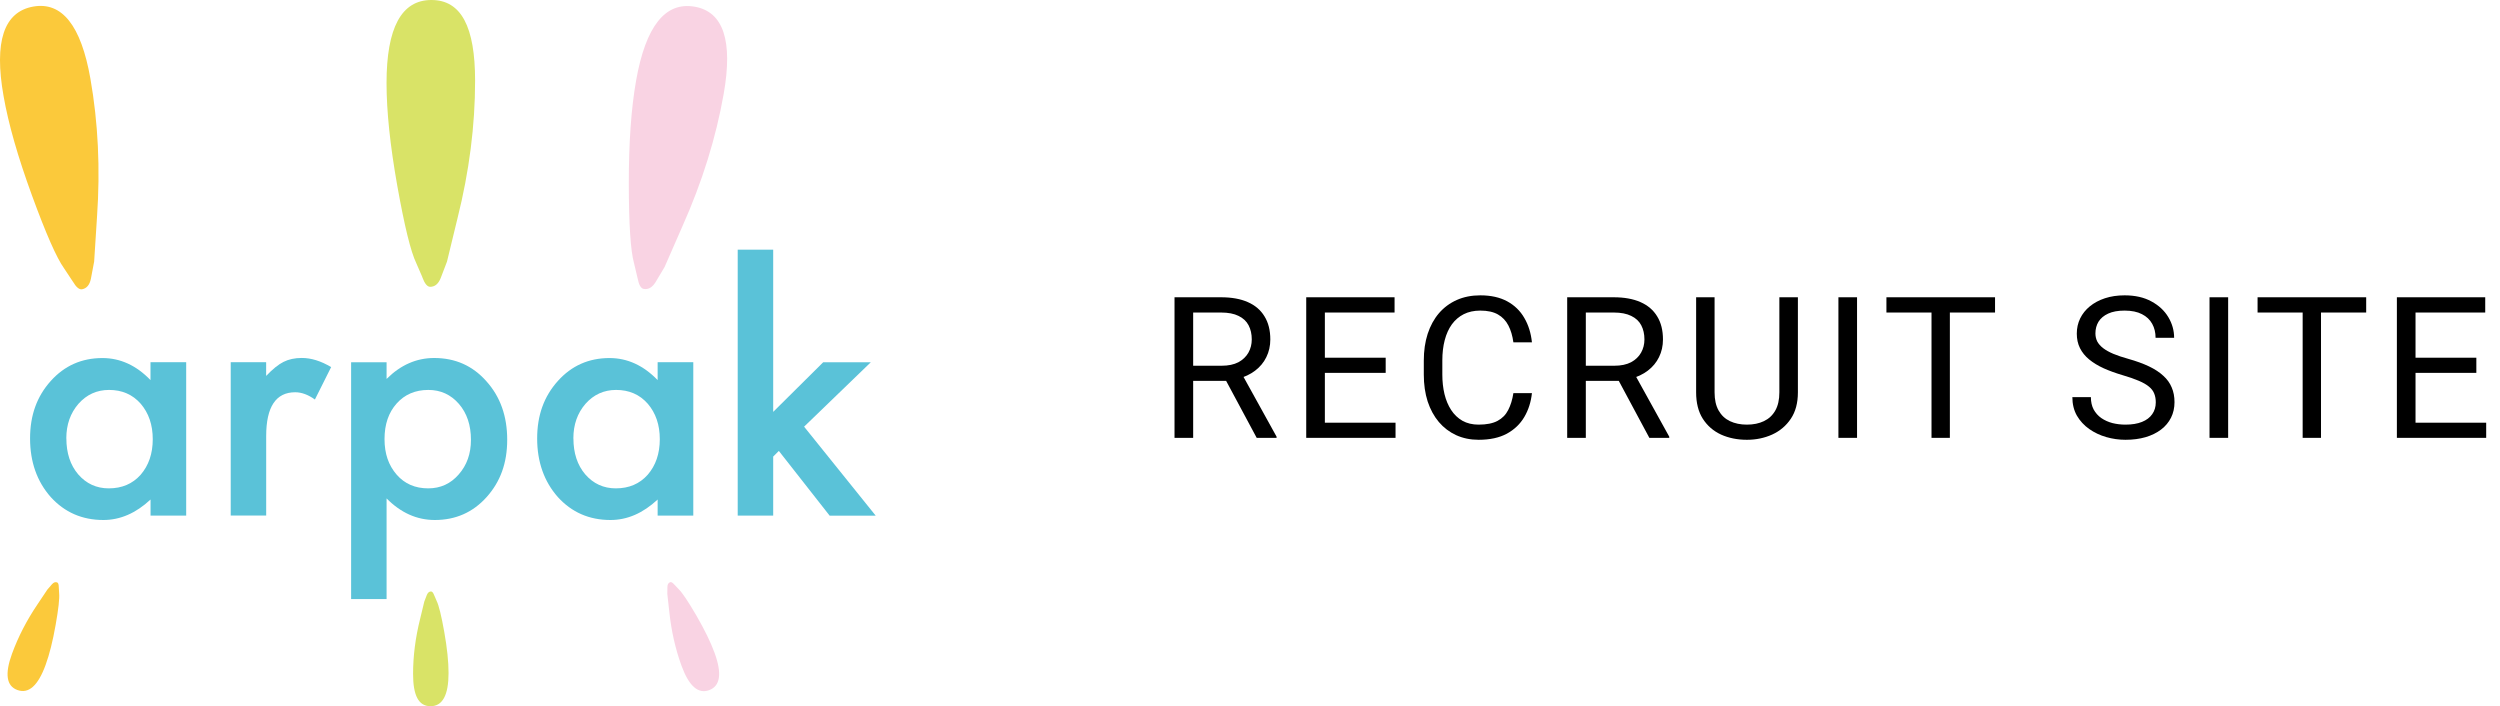
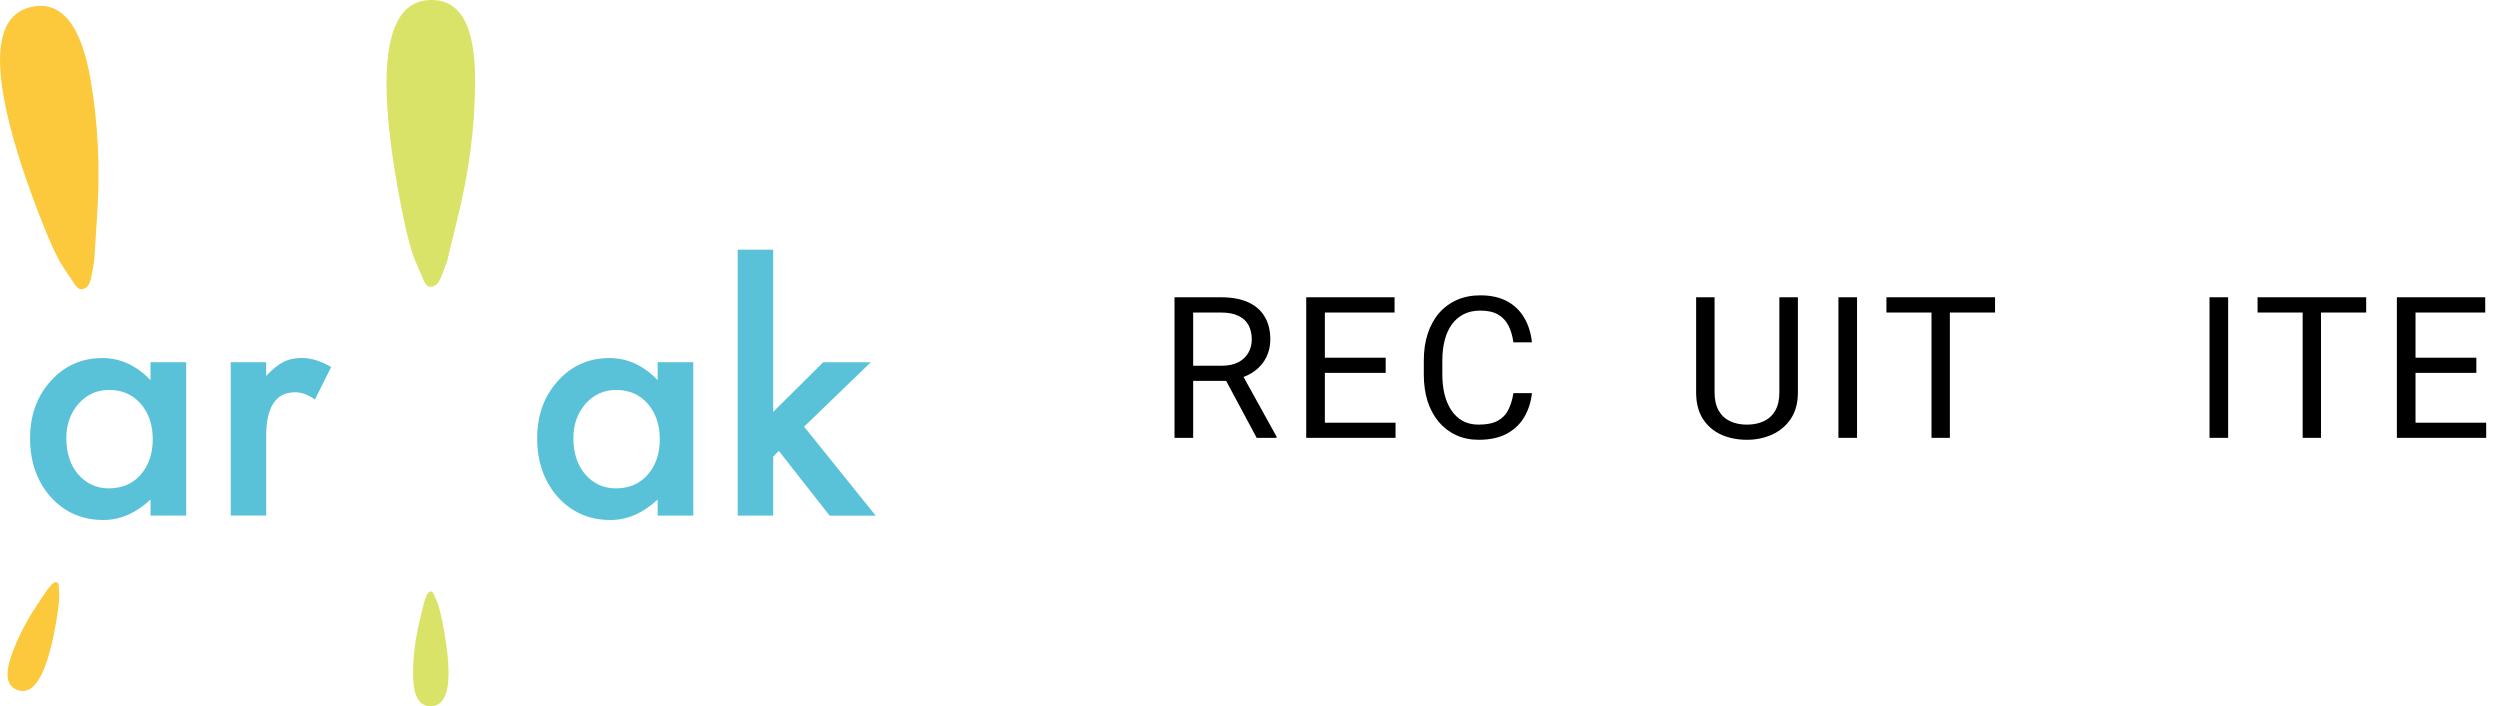
<svg xmlns="http://www.w3.org/2000/svg" width="177" height="50" viewBox="0 0 177 50" fill="none">
  <g clip-path="url(#clip0_211_11)">
    <path d="M10.659 25.645H13.182V36.504H10.659V35.366C9.623 36.332 8.512 36.816 7.32 36.816C5.816 36.816 4.575 36.273 3.591 35.19C2.617 34.085 2.129 32.699 2.129 31.044C2.129 29.389 2.617 28.062 3.591 26.976C4.565 25.889 5.786 25.35 7.252 25.35C8.516 25.35 9.652 25.87 10.655 26.911V25.652L10.659 25.645ZM4.699 31.041C4.699 32.081 4.979 32.927 5.536 33.584C6.109 34.244 6.832 34.576 7.701 34.576C8.633 34.576 9.382 34.257 9.955 33.616C10.528 32.956 10.815 32.114 10.815 31.096C10.815 30.078 10.528 29.239 9.955 28.576C9.382 27.928 8.639 27.607 7.721 27.607C6.858 27.607 6.135 27.935 5.555 28.589C4.982 29.249 4.695 30.068 4.695 31.041H4.699Z" fill="#5AC2D8" />
    <path d="M16.332 25.645H18.843V26.615C19.305 26.13 19.713 25.802 20.071 25.623C20.436 25.437 20.869 25.343 21.367 25.343C22.028 25.343 22.722 25.558 23.445 25.99L22.295 28.286C21.82 27.945 21.354 27.772 20.901 27.772C19.534 27.772 18.846 28.806 18.846 30.872V36.501H16.335V25.642L16.332 25.645Z" fill="#5AC2D8" />
-     <path d="M27.37 42.413H24.859V25.649H27.37V26.829C28.36 25.841 29.484 25.346 30.741 25.346C32.236 25.346 33.467 25.896 34.438 26.995C35.421 28.088 35.91 29.467 35.91 31.132C35.91 32.797 35.421 34.114 34.447 35.2C33.48 36.276 32.259 36.816 30.787 36.816C29.513 36.816 28.377 36.306 27.37 35.288V42.41V42.413ZM33.343 31.142C33.343 30.101 33.06 29.255 32.493 28.598C31.92 27.938 31.197 27.607 30.328 27.607C29.406 27.607 28.657 27.925 28.084 28.566C27.51 29.206 27.224 30.046 27.224 31.086C27.224 32.127 27.51 32.943 28.084 33.606C28.65 34.254 29.393 34.576 30.318 34.576C31.187 34.576 31.907 34.247 32.474 33.593C33.053 32.94 33.343 32.124 33.343 31.142Z" fill="#5AC2D8" />
    <path d="M46.561 25.645H49.085V36.504H46.561V35.366C45.525 36.332 44.415 36.816 43.223 36.816C41.718 36.816 40.477 36.273 39.494 35.19C38.52 34.085 38.031 32.699 38.031 31.044C38.031 29.389 38.52 28.062 39.494 26.976C40.467 25.889 41.689 25.35 43.154 25.35C44.418 25.35 45.554 25.87 46.561 26.911V25.652V25.645ZM40.598 31.041C40.598 32.081 40.878 32.927 41.435 33.584C42.008 34.244 42.731 34.576 43.6 34.576C44.532 34.576 45.281 34.257 45.854 33.616C46.427 32.956 46.714 32.114 46.714 31.096C46.714 30.078 46.427 29.239 45.854 28.576C45.281 27.928 44.538 27.607 43.62 27.607C42.757 27.607 42.034 27.935 41.454 28.589C40.881 29.249 40.594 30.068 40.594 31.041H40.598Z" fill="#5AC2D8" />
    <path d="M54.742 17.678V29.161L58.282 25.649H61.652L56.93 30.208L61.998 36.507H58.738L55.142 31.925L54.742 32.325V36.504H52.23V17.678H54.742Z" fill="#5AC2D8" />
    <path d="M29.911 19.642L29.468 18.621C29.08 17.818 28.634 15.99 28.126 13.145C27.621 10.296 27.367 7.876 27.367 5.88C27.367 1.961 28.426 0 30.543 0C32.66 0 33.637 1.906 33.637 5.717C33.637 8.891 33.223 12.133 32.392 15.45L31.647 18.52L31.204 19.681C31.038 20.098 30.79 20.306 30.458 20.306C30.256 20.306 30.07 20.085 29.904 19.642" fill="#D9E367" />
    <path d="M30.741 42.143L30.917 42.553C31.073 42.871 31.252 43.603 31.454 44.742C31.656 45.883 31.757 46.849 31.757 47.649C31.757 49.213 31.334 50 30.484 50C29.634 50 29.246 49.239 29.246 47.714C29.246 46.442 29.412 45.148 29.744 43.818L30.041 42.589L30.22 42.124C30.288 41.958 30.386 41.876 30.516 41.876C30.598 41.876 30.673 41.964 30.738 42.14" fill="#D9E367" />
-     <path d="M45.145 19.714L44.888 18.628C44.647 17.769 44.523 15.893 44.52 13.002C44.516 10.107 44.689 7.678 45.034 5.714C45.715 1.854 47.099 0.107 49.187 0.475C51.216 0.833 51.9 2.888 51.238 6.644C50.688 9.763 49.714 12.888 48.32 16.01L47.053 18.904L46.415 19.974C46.181 20.351 45.901 20.514 45.575 20.455C45.373 20.419 45.233 20.169 45.145 19.711" fill="#F9D3E3" />
-     <path d="M47.748 41.392L48.054 41.717C48.311 41.968 48.728 42.592 49.311 43.593C49.891 44.598 50.317 45.47 50.591 46.221C51.128 47.694 50.998 48.576 50.2 48.865C49.425 49.145 48.777 48.569 48.252 47.138C47.819 45.948 47.529 44.67 47.386 43.311L47.246 42.052L47.253 41.554C47.256 41.376 47.321 41.265 47.448 41.219C47.523 41.19 47.624 41.252 47.744 41.392" fill="#F9D3E3" />
    <path d="M5.148 19.922L4.533 18.992C4.012 18.267 3.253 16.546 2.26 13.828C1.266 11.109 0.595 8.767 0.253 6.806C-0.431 2.943 0.27 0.836 2.357 0.465C4.39 0.107 5.738 1.805 6.399 5.561C6.949 8.683 7.106 11.948 6.868 15.363L6.666 18.517L6.435 19.74C6.344 20.176 6.135 20.419 5.81 20.481C5.611 20.517 5.389 20.332 5.152 19.925" fill="#FBC93B" />
    <path d="M4.161 41.558L4.187 42.003C4.223 42.358 4.141 43.106 3.939 44.244C3.737 45.385 3.503 46.328 3.229 47.076C2.692 48.55 2.028 49.142 1.23 48.852C0.455 48.572 0.328 47.714 0.852 46.28C1.288 45.089 1.884 43.928 2.65 42.794L3.353 41.743L3.679 41.366C3.799 41.233 3.917 41.187 4.044 41.236C4.119 41.262 4.158 41.369 4.161 41.558Z" fill="#FBC93B" />
  </g>
  <path d="M176.022 29.927V31H170.752V29.927H176.022ZM171.019 21.047V31H169.699V21.047H171.019ZM175.325 25.326V26.399H170.752V25.326H175.325ZM175.954 21.047V22.127H170.752V21.047H175.954Z" fill="black" />
  <path d="M164.327 21.047V31H163.028V21.047H164.327ZM167.526 21.047V22.127H159.836V21.047H167.526Z" fill="black" />
-   <path d="M157.753 21.047V31H156.434V21.047H157.753Z" fill="black" />
-   <path d="M152.629 28.484C152.629 28.252 152.592 28.047 152.52 27.869C152.451 27.687 152.328 27.523 152.15 27.377C151.977 27.231 151.736 27.092 151.426 26.96C151.12 26.828 150.733 26.693 150.264 26.557C149.771 26.411 149.327 26.249 148.931 26.071C148.534 25.889 148.195 25.682 147.912 25.449C147.63 25.217 147.413 24.95 147.263 24.649C147.112 24.349 147.037 24.005 147.037 23.617C147.037 23.23 147.117 22.872 147.276 22.544C147.436 22.216 147.664 21.931 147.96 21.689C148.261 21.443 148.618 21.252 149.033 21.115C149.448 20.979 149.91 20.91 150.421 20.91C151.168 20.91 151.802 21.054 152.321 21.341C152.845 21.623 153.244 21.995 153.518 22.455C153.791 22.911 153.928 23.398 153.928 23.918H152.615C152.615 23.544 152.535 23.214 152.376 22.927C152.216 22.635 151.975 22.407 151.651 22.243C151.328 22.075 150.918 21.99 150.421 21.99C149.951 21.99 149.564 22.061 149.259 22.202C148.953 22.343 148.726 22.535 148.575 22.776C148.429 23.018 148.356 23.294 148.356 23.604C148.356 23.813 148.4 24.005 148.486 24.178C148.577 24.346 148.716 24.504 148.903 24.649C149.095 24.795 149.336 24.93 149.628 25.053C149.924 25.176 150.277 25.294 150.688 25.408C151.253 25.568 151.74 25.745 152.15 25.941C152.561 26.137 152.898 26.358 153.162 26.605C153.431 26.846 153.629 27.122 153.757 27.432C153.889 27.737 153.955 28.083 153.955 28.471C153.955 28.876 153.873 29.243 153.709 29.571C153.545 29.899 153.31 30.18 153.005 30.412C152.7 30.645 152.333 30.825 151.904 30.952C151.48 31.075 151.007 31.137 150.482 31.137C150.022 31.137 149.569 31.073 149.122 30.945C148.68 30.818 148.277 30.626 147.912 30.371C147.552 30.116 147.263 29.801 147.044 29.428C146.83 29.049 146.723 28.612 146.723 28.115H148.035C148.035 28.457 148.101 28.751 148.233 28.997C148.366 29.239 148.546 29.439 148.773 29.599C149.006 29.758 149.268 29.877 149.56 29.954C149.856 30.027 150.163 30.064 150.482 30.064C150.943 30.064 151.332 30 151.651 29.872C151.97 29.744 152.212 29.562 152.376 29.325C152.545 29.088 152.629 28.808 152.629 28.484Z" fill="black" />
+   <path d="M157.753 21.047V31H156.434V21.047Z" fill="black" />
  <path d="M138.05 21.047V31H136.751V21.047H138.05ZM141.249 21.047V22.127H133.559V21.047H141.249Z" fill="black" />
  <path d="M131.479 21.047V31H130.16V21.047H131.479Z" fill="black" />
  <path d="M125.979 21.047H127.291V27.78C127.291 28.528 127.125 29.15 126.792 29.646C126.459 30.143 126.017 30.517 125.466 30.768C124.919 31.014 124.324 31.137 123.682 31.137C123.007 31.137 122.396 31.014 121.85 30.768C121.307 30.517 120.877 30.143 120.558 29.646C120.243 29.15 120.086 28.528 120.086 27.78V21.047H121.392V27.78C121.392 28.3 121.487 28.728 121.679 29.065C121.87 29.403 122.137 29.653 122.479 29.817C122.825 29.981 123.226 30.064 123.682 30.064C124.142 30.064 124.543 29.981 124.885 29.817C125.231 29.653 125.5 29.403 125.691 29.065C125.883 28.728 125.979 28.3 125.979 27.78V21.047Z" fill="black" />
-   <path d="M110.957 21.047H114.252C114.999 21.047 115.631 21.161 116.146 21.389C116.665 21.616 117.059 21.954 117.328 22.4C117.602 22.842 117.738 23.387 117.738 24.034C117.738 24.49 117.645 24.907 117.458 25.285C117.276 25.659 117.011 25.978 116.665 26.242C116.323 26.502 115.913 26.696 115.435 26.823L115.065 26.967H111.969L111.955 25.894H114.293C114.767 25.894 115.161 25.811 115.476 25.648C115.79 25.479 116.027 25.253 116.187 24.971C116.346 24.688 116.426 24.376 116.426 24.034C116.426 23.651 116.351 23.316 116.2 23.029C116.05 22.742 115.813 22.521 115.489 22.366C115.17 22.207 114.758 22.127 114.252 22.127H112.276V31H110.957V21.047ZM116.774 31L114.354 26.488L115.729 26.481L118.183 30.918V31H116.774Z" fill="black" />
  <path d="M107.148 27.835H108.461C108.393 28.464 108.213 29.027 107.921 29.523C107.629 30.02 107.217 30.414 106.684 30.706C106.15 30.993 105.485 31.137 104.688 31.137C104.104 31.137 103.573 31.027 103.095 30.809C102.621 30.59 102.213 30.28 101.871 29.879C101.529 29.473 101.265 28.988 101.078 28.423C100.896 27.853 100.805 27.22 100.805 26.523V25.531C100.805 24.834 100.896 24.203 101.078 23.638C101.265 23.068 101.532 22.58 101.878 22.175C102.229 21.769 102.65 21.457 103.143 21.238C103.635 21.02 104.188 20.91 104.804 20.91C105.556 20.91 106.191 21.051 106.711 21.334C107.23 21.616 107.634 22.009 107.921 22.51C108.213 23.006 108.393 23.583 108.461 24.239H107.148C107.085 23.774 106.966 23.376 106.793 23.043C106.62 22.706 106.374 22.446 106.055 22.264C105.736 22.081 105.319 21.99 104.804 21.99C104.362 21.99 103.972 22.075 103.635 22.243C103.302 22.412 103.022 22.651 102.794 22.961C102.571 23.271 102.402 23.642 102.288 24.075C102.174 24.508 102.117 24.989 102.117 25.518V26.523C102.117 27.01 102.167 27.468 102.268 27.896C102.372 28.325 102.53 28.701 102.739 29.024C102.949 29.348 103.215 29.603 103.539 29.79C103.863 29.972 104.245 30.064 104.688 30.064C105.248 30.064 105.695 29.975 106.027 29.797C106.36 29.619 106.611 29.364 106.779 29.031C106.952 28.699 107.076 28.3 107.148 27.835Z" fill="black" />
  <path d="M98.804 29.927V31H93.533V29.927H98.804ZM93.8 21.047V31H92.481V21.047H93.8ZM98.106 25.326V26.399H93.533V25.326H98.106ZM98.735 21.047V22.127H93.533V21.047H98.735Z" fill="black" />
  <path d="M83.156 21.047H86.451C87.199 21.047 87.83 21.161 88.345 21.389C88.864 21.616 89.258 21.954 89.527 22.4C89.801 22.842 89.938 23.387 89.938 24.034C89.938 24.49 89.844 24.907 89.657 25.285C89.475 25.659 89.211 25.978 88.864 26.242C88.522 26.502 88.112 26.696 87.634 26.823L87.265 26.967H84.168L84.154 25.894H86.492C86.966 25.894 87.36 25.811 87.675 25.648C87.989 25.479 88.226 25.253 88.386 24.971C88.545 24.688 88.625 24.376 88.625 24.034C88.625 23.651 88.55 23.316 88.399 23.029C88.249 22.742 88.012 22.521 87.689 22.366C87.37 22.207 86.957 22.127 86.451 22.127H84.476V31H83.156V21.047ZM88.974 31L86.554 26.488L87.928 26.481L90.382 30.918V31H88.974Z" fill="black" />
  <defs>
    <clipPath id="clip0_211_11">
      <rect width="62" height="50" fill="white" />
    </clipPath>
  </defs>
</svg>